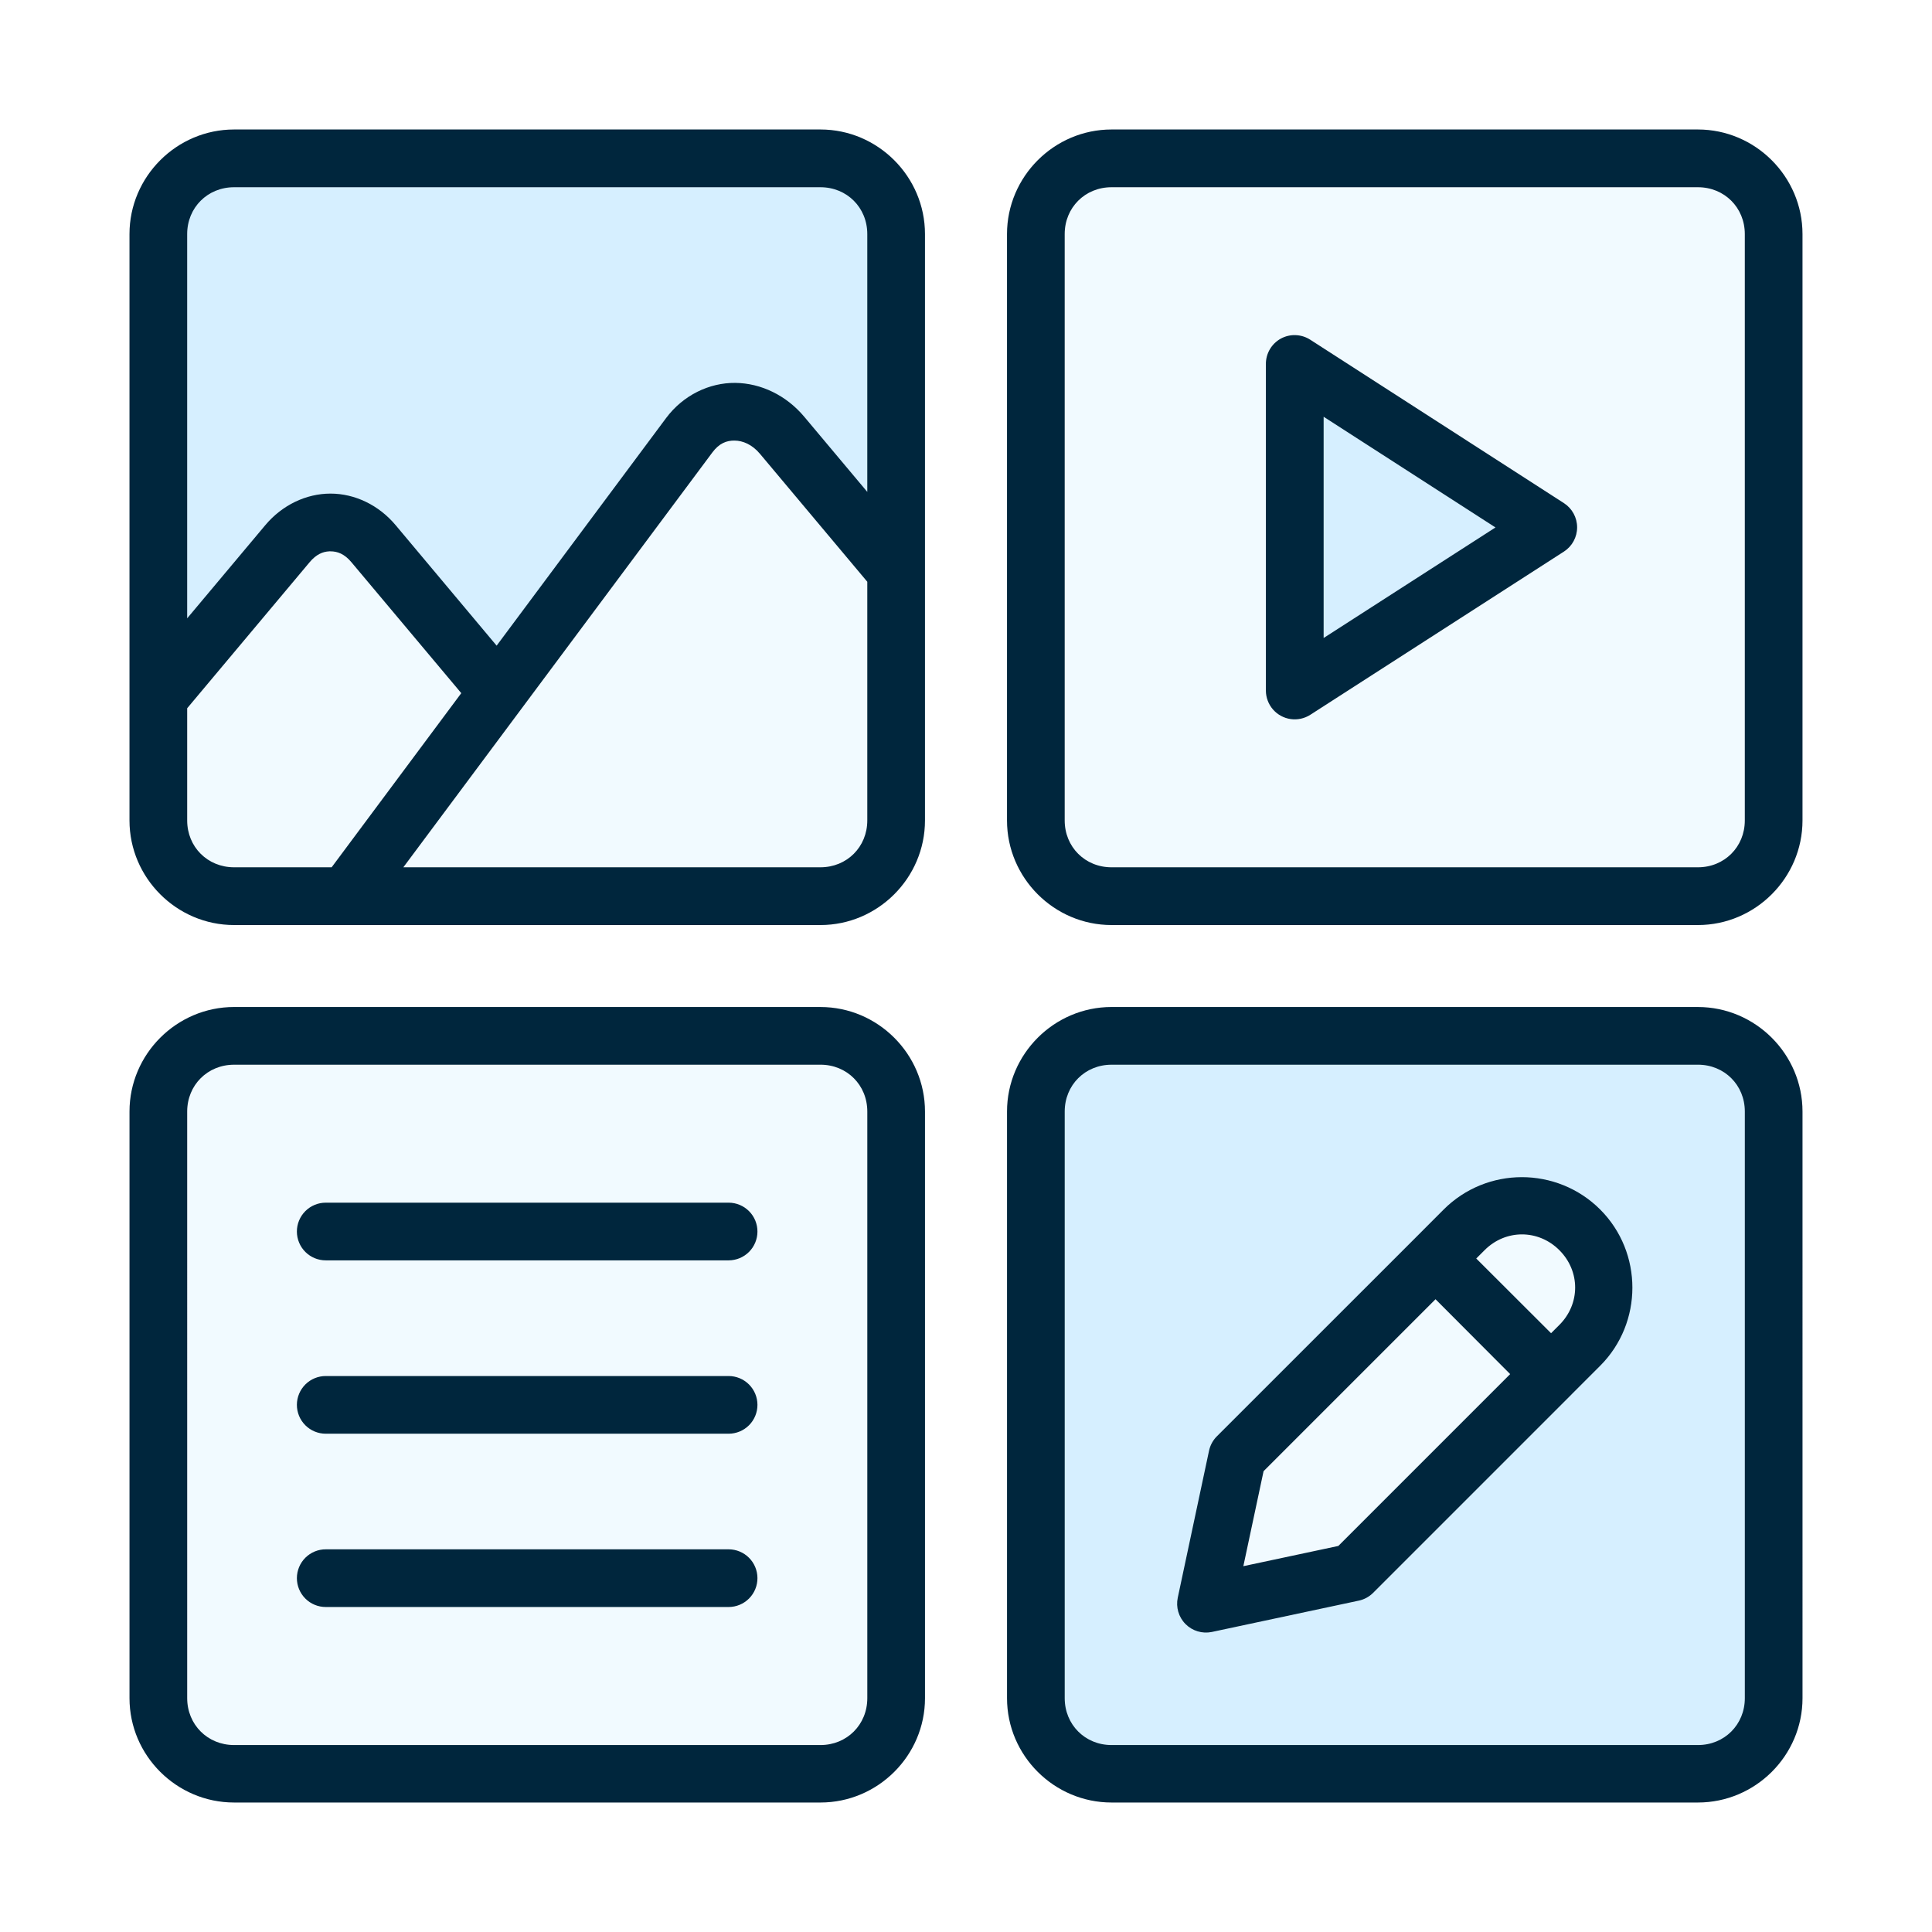
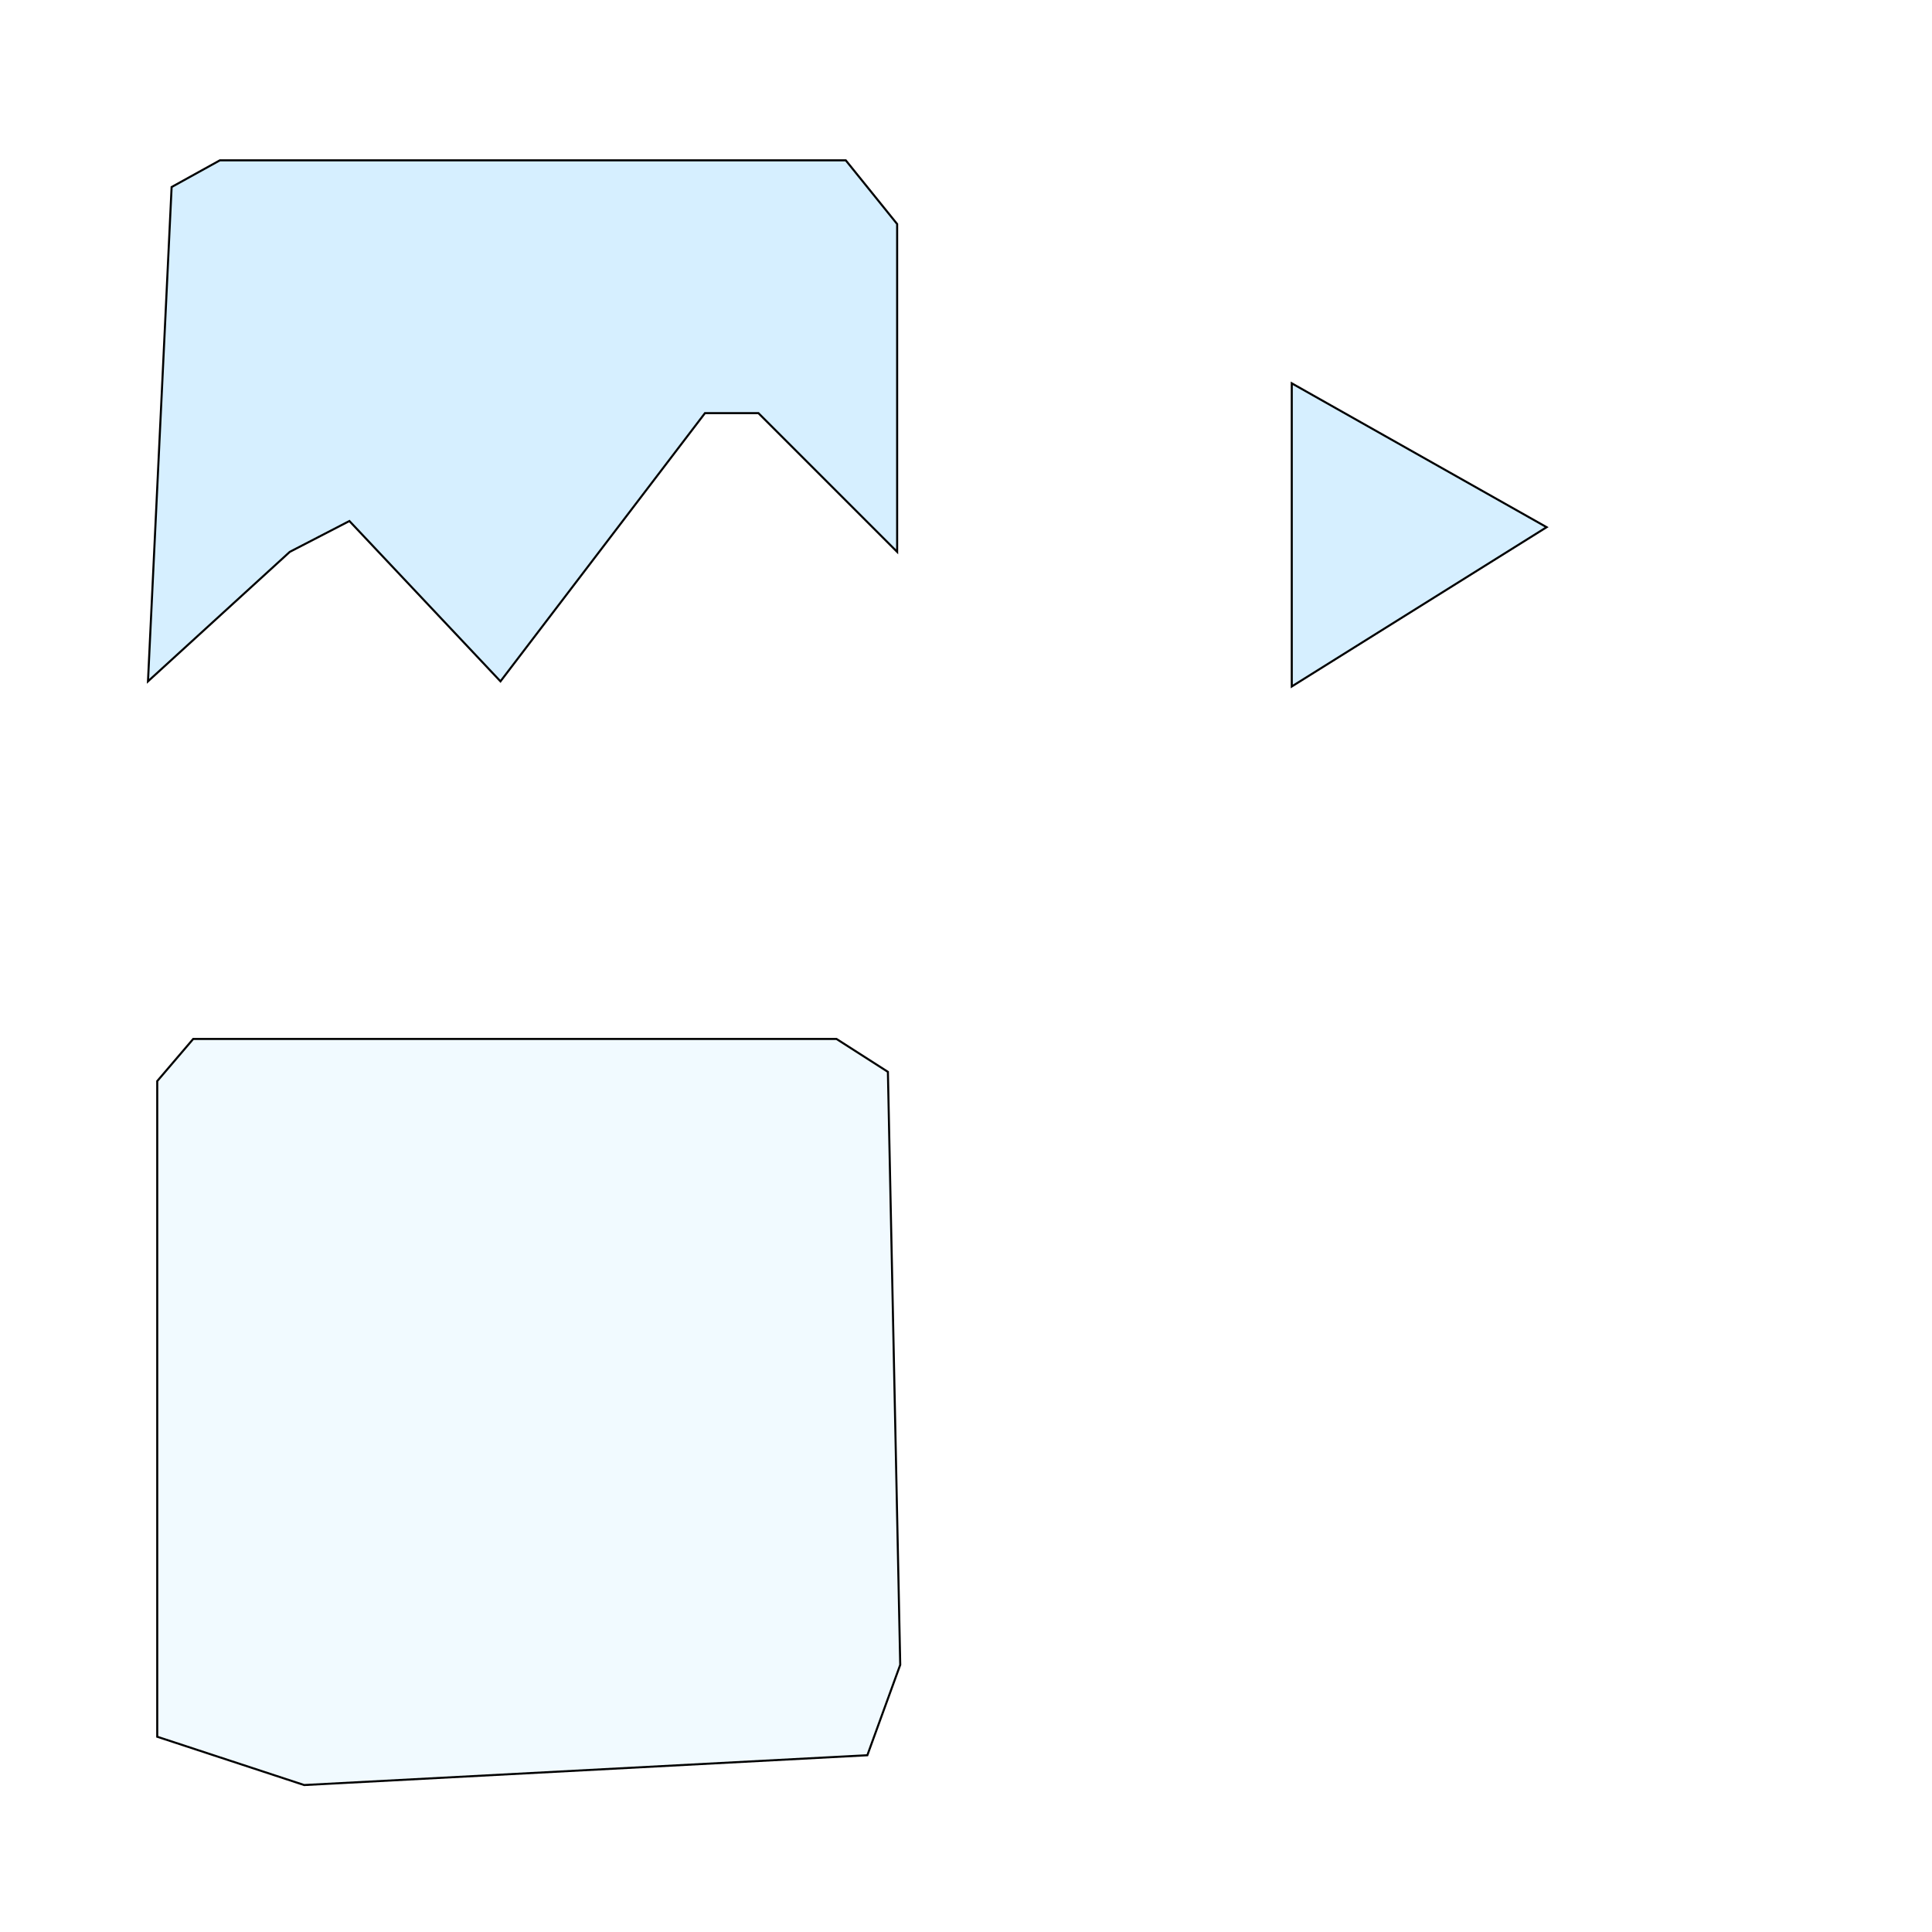
<svg xmlns="http://www.w3.org/2000/svg" width="940" height="940" viewBox="0 0 940 940" fill="none">
  <rect width="940" height="940" fill="white" />
  <path d="M76.5 845V526L94 505.5H407L432 521.5L438 810L422 854L148 868.5L76.5 845Z" fill="#F1FAFF" stroke="black" />
-   <path d="M836 432.5H548L499.5 412V133.5L518.5 82.5L836 73.5L858 104.5L865.5 401.5L836 432.5Z" fill="#F1FAFF" stroke="black" />
-   <path d="M628.5 334V186.5L752.5 256.5L628.5 334Z" fill="#D6EFFF" stroke="black" />
-   <path d="M505.5 845V527.5L518.5 510L815.5 498L858 510V826L845 867H549L505.5 845Z" fill="#D6EFFF" stroke="black" />
-   <path d="M657.5 763L587.5 779.5L605 712L726.5 584.5L771.5 599L780.5 641.5L657.5 763Z" fill="#F1FAFF" stroke="black" />
+   <path d="M628.5 334V186.5L752.5 256.5Z" fill="#D6EFFF" stroke="black" />
  <path d="M83.5 91L72 331.5L141 268.5L170 253.5L243.5 331.5L343 201H369L436.5 268.5V109L411.5 78H107L83.5 91Z" fill="#D6EFFF" stroke="black" />
-   <path d="M154 252.5L72 331.5V385.5L89.5 434H397L432 415V277L382.5 202.5H350L239 331.5L214 299L154 252.5Z" fill="#F1FAFF" stroke="black" />
-   <path d="M113.874 63C85.941 63 63 85.94 63 113.875V399.197C63 427.132 85.94 450.073 113.874 450.073H399.192C427.126 450.073 450.04 427.132 450.04 399.197V113.875C450.04 85.941 427.127 63 399.192 63H113.874ZM540.8 63C512.866 63 489.951 85.94 489.951 113.875V399.197C489.951 427.132 512.865 450.073 540.8 450.073H826.118C854.051 450.073 876.992 427.132 876.992 399.197V113.875C876.992 85.941 854.052 63 826.118 63H540.8ZM113.874 91.095H399.192C412.063 91.095 421.972 101.004 421.972 113.875V239.332L391.301 202.766C382.62 192.422 370.343 186.425 357.75 186.293C345.158 186.161 332.389 192.255 324.088 203.398L241.635 314.139L192.488 255.507C184.301 245.744 172.653 240.157 160.8 240.157C148.95 240.157 137.275 245.744 129.086 255.507L91.068 300.844V113.875C91.068 101.005 101.003 91.095 113.874 91.095ZM540.8 91.095H826.118C838.988 91.095 848.923 101.004 848.923 113.875V399.197C848.923 412.068 838.989 421.977 826.118 421.977H540.8C527.929 421.977 518.02 412.069 518.02 399.197V113.875C518.02 101.005 527.928 91.095 540.8 91.095ZM630.379 163.048V163.051C627.868 162.96 625.377 163.548 623.169 164.75C620.965 165.966 619.125 167.753 617.848 169.922C616.57 172.092 615.9 174.565 615.906 177.085V336.098C615.938 339.451 617.172 342.682 619.38 345.209C621.59 347.732 624.628 349.381 627.949 349.857C631.268 350.331 634.651 349.603 637.478 347.802L760.964 268.341H760.967C764.94 265.75 767.338 261.326 767.338 256.581C767.338 251.836 764.94 247.412 760.967 244.821L637.48 165.278H637.478C635.355 163.912 632.902 163.146 630.379 163.058L630.379 163.048ZM644.004 202.765L727.611 256.628L644.004 310.41V202.765ZM357.421 214.361C361.389 214.402 365.915 216.226 369.756 220.802L421.973 283.054V399.192C421.973 412.062 412.064 421.972 399.193 421.972H196.247L346.566 220.168C349.902 215.688 353.449 214.314 357.42 214.358L357.421 214.361ZM160.178 268.25C160.392 268.242 160.602 268.25 160.81 268.25C164.108 268.25 167.532 269.432 170.953 273.513L224.429 337.245L161.356 421.975H113.879C101.009 421.975 91.073 412.067 91.073 399.195V344.593L150.663 273.517C153.874 269.693 157.066 268.4 160.174 268.254L160.178 268.25ZM113.883 489.95C85.949 489.95 63.008 512.864 63.008 540.799V826.233C63.008 854.168 85.948 877 113.883 877H399.2C427.134 877 450.049 854.168 450.049 826.233L450.046 540.806C450.046 512.872 427.132 489.957 399.198 489.957L113.883 489.95ZM540.808 489.95C512.874 489.95 489.96 512.864 489.96 540.799V826.233C489.96 854.168 512.873 877 540.808 877H826.126C854.059 877 877 854.168 877 826.233L876.997 540.806C876.997 512.872 854.057 489.957 826.123 489.957L540.808 489.95ZM113.883 518.019H399.2C412.071 518.019 421.98 527.928 421.98 540.799V826.233C421.98 839.104 412.072 849.04 399.2 849.04H113.883C101.012 849.04 91.077 839.105 91.077 826.233L91.074 540.806C91.074 527.936 101.009 518.026 113.88 518.026L113.883 518.019ZM540.808 518.019H826.126C838.996 518.019 848.932 527.928 848.932 540.799V826.233C848.932 839.104 838.997 849.04 826.126 849.04H540.808C527.937 849.04 518.028 839.105 518.028 826.233V540.806C518.028 527.936 527.937 518.026 540.808 518.026V518.019ZM740.438 572.736C726.641 572.742 712.87 578.019 702.42 588.47L688.55 602.366L591.979 698.908C590.099 700.815 588.807 703.221 588.248 705.841L573.036 777.329V777.332C572.042 781.966 573.454 786.794 576.793 790.162C580.135 793.527 584.948 794.981 589.594 794.024L661.081 778.783C663.753 778.218 666.2 776.882 668.124 774.947L764.583 678.487C764.726 678.344 764.869 678.197 765.007 678.048L778.547 664.508C799.449 643.605 799.455 609.379 778.547 588.467C768.094 578.011 754.215 572.728 740.418 572.734L740.438 572.736ZM158.538 585.151C154.795 585.136 151.205 586.616 148.559 589.262C145.913 591.908 144.433 595.501 144.448 599.241C144.462 602.963 145.956 606.527 148.597 609.149C151.24 611.769 154.816 613.234 158.537 613.219H354.553H354.55C358.254 613.205 361.801 611.728 364.421 609.111C367.038 606.492 368.517 602.945 368.532 599.24C368.546 595.518 367.082 591.942 364.459 589.302C361.836 586.659 358.272 585.165 354.55 585.15L158.538 585.151ZM740.491 600.583C747.02 600.583 753.572 603.135 758.691 608.258C768.936 618.503 768.942 634.382 758.691 644.634L754.659 648.663L718.258 612.316L722.316 608.261C727.438 603.135 733.959 600.585 740.49 600.585L740.491 600.583ZM698.443 632.134L734.762 668.562L651.156 752.17L604.942 762.011L614.781 715.797L698.443 632.134ZM158.541 669.494H158.538C154.816 669.48 151.24 670.945 148.597 673.567C145.957 676.19 144.463 679.751 144.448 683.476C144.433 687.216 145.913 690.809 148.559 693.452C151.205 696.098 154.795 697.578 158.538 697.563H354.553H354.55C358.272 697.548 361.836 696.057 364.459 693.414C367.081 690.771 368.546 687.198 368.532 683.476C368.517 679.772 367.037 676.225 364.421 673.605C361.801 670.988 358.254 669.509 354.55 669.494L158.541 669.494ZM158.541 753.806L158.538 753.809C154.816 753.794 151.24 755.259 148.597 757.879C145.957 760.502 144.463 764.066 144.448 767.788C144.433 771.53 145.913 775.121 148.559 777.767C151.205 780.413 154.795 781.892 158.538 781.878H354.553H354.55C358.272 781.863 361.836 780.369 364.459 777.729C367.081 775.085 368.546 771.51 368.532 767.788C368.517 764.083 367.037 760.537 364.421 757.919C361.801 755.3 358.254 753.823 354.55 753.808L158.541 753.806Z" fill="#00263D" />
</svg>